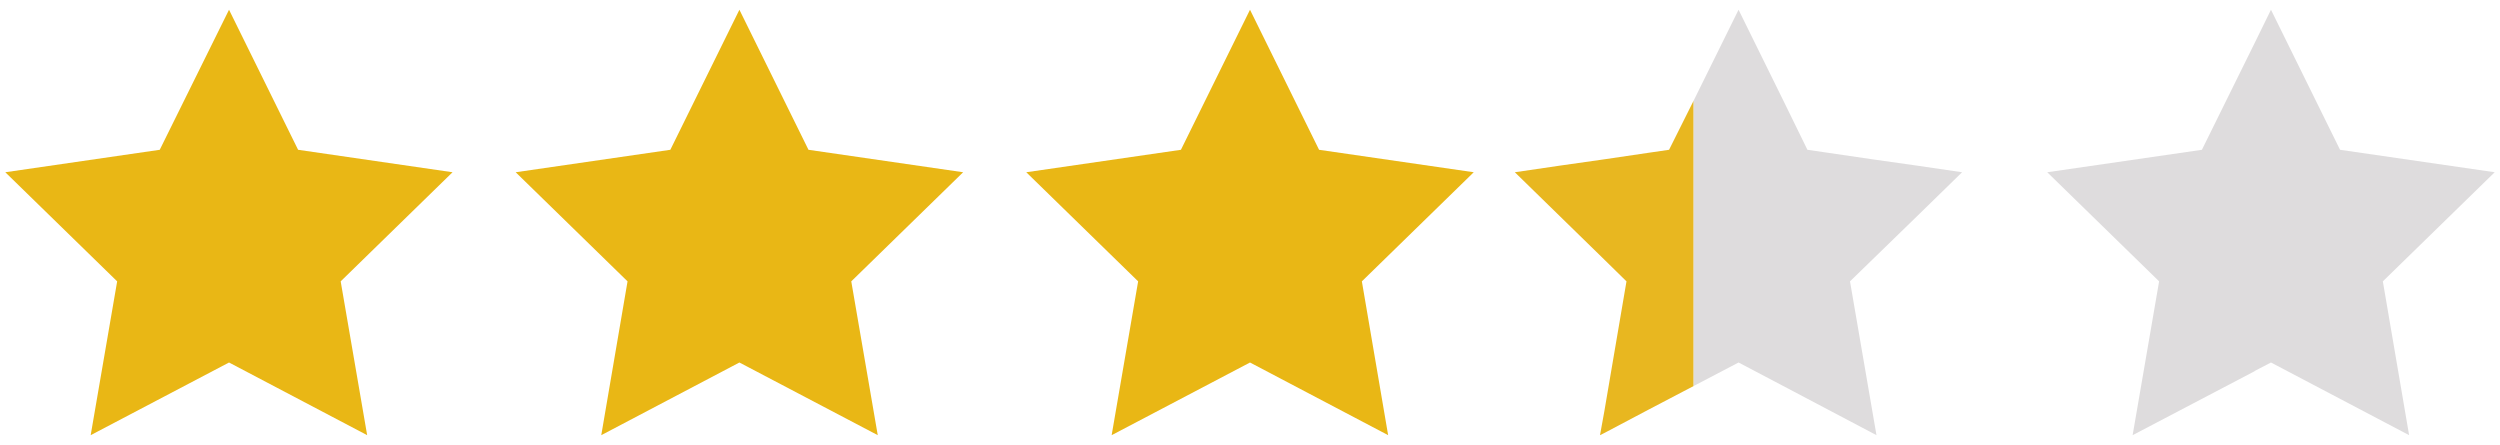
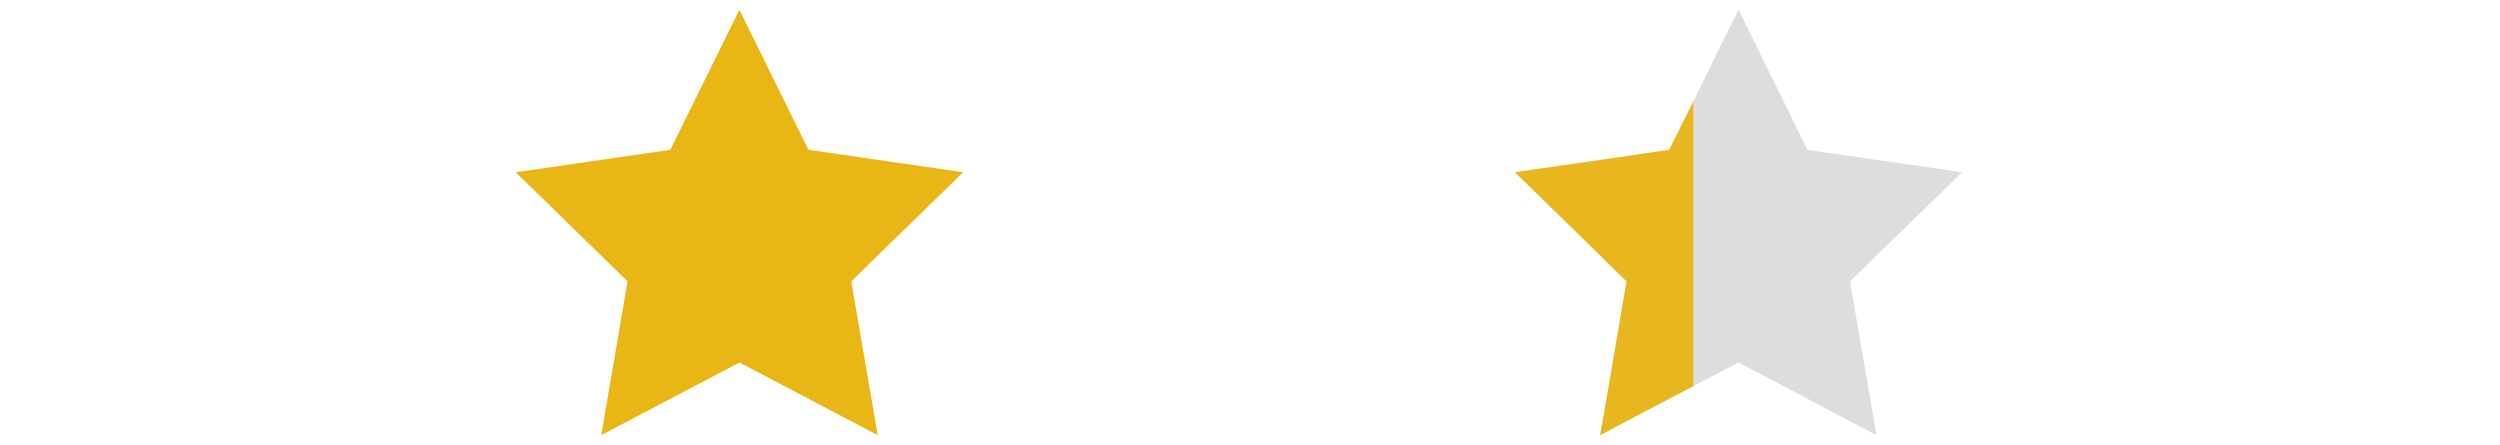
<svg xmlns="http://www.w3.org/2000/svg" id="Stars" viewBox="0 0 118 21">
  <defs>
    <style>.cls-1{fill:#e9b715;}.cls-2{fill:#e8b720;}.cls-3{fill:#dedcdd;}</style>
  </defs>
  <g id="_3.4" data-name="3.4">
-     <polygon class="cls-1" points="10.81 0.46 14.07 7.07 21.36 8.13 16.08 13.28 17.33 20.54 10.81 17.11 4.28 20.54 5.53 13.28 0.25 8.13 7.54 7.07 10.81 0.46" />
    <polygon class="cls-1" points="34.9 0.46 38.16 7.07 45.46 8.13 40.18 13.28 41.43 20.54 34.9 17.11 28.38 20.54 29.62 13.28 24.34 8.13 31.64 7.07 34.9 0.46" />
-     <polygon class="cls-1" points="59 0.46 62.26 7.07 69.56 8.13 64.28 13.28 65.52 20.54 59 17.11 52.47 20.54 53.72 13.28 48.44 8.13 55.74 7.07 59 0.46" />
    <polygon class="cls-2" points="79.94 4.75 79.94 18.22 77.82 19.33 75.72 20.44 75.52 20.54 75.72 19.44 76.77 13.28 75.72 12.25 71.5 8.13 73.61 7.82 75.72 7.52 77.82 7.21 78.78 7.07 79.94 4.75" />
    <polygon class="cls-3" points="88.38 12.25 87.32 13.28 88.38 19.44 88.57 20.54 88.38 20.44 84.17 18.22 82.06 17.11 79.94 18.22 79.94 4.75 82.06 0.46 84.17 4.74 85.31 7.07 86.27 7.21 88.38 7.52 90.5 7.82 92.61 8.13 90.5 10.19 88.38 12.25" />
-     <polygon class="cls-3" points="112.47 13.28 113.71 20.54 107.19 17.11 106.42 17.51 106.42 17.52 100.66 20.54 101.91 13.28 96.63 8.13 103.93 7.07 106.42 2.03 107.19 0.46 110.45 7.07 117.75 8.13 112.47 13.28" />
  </g>
</svg>